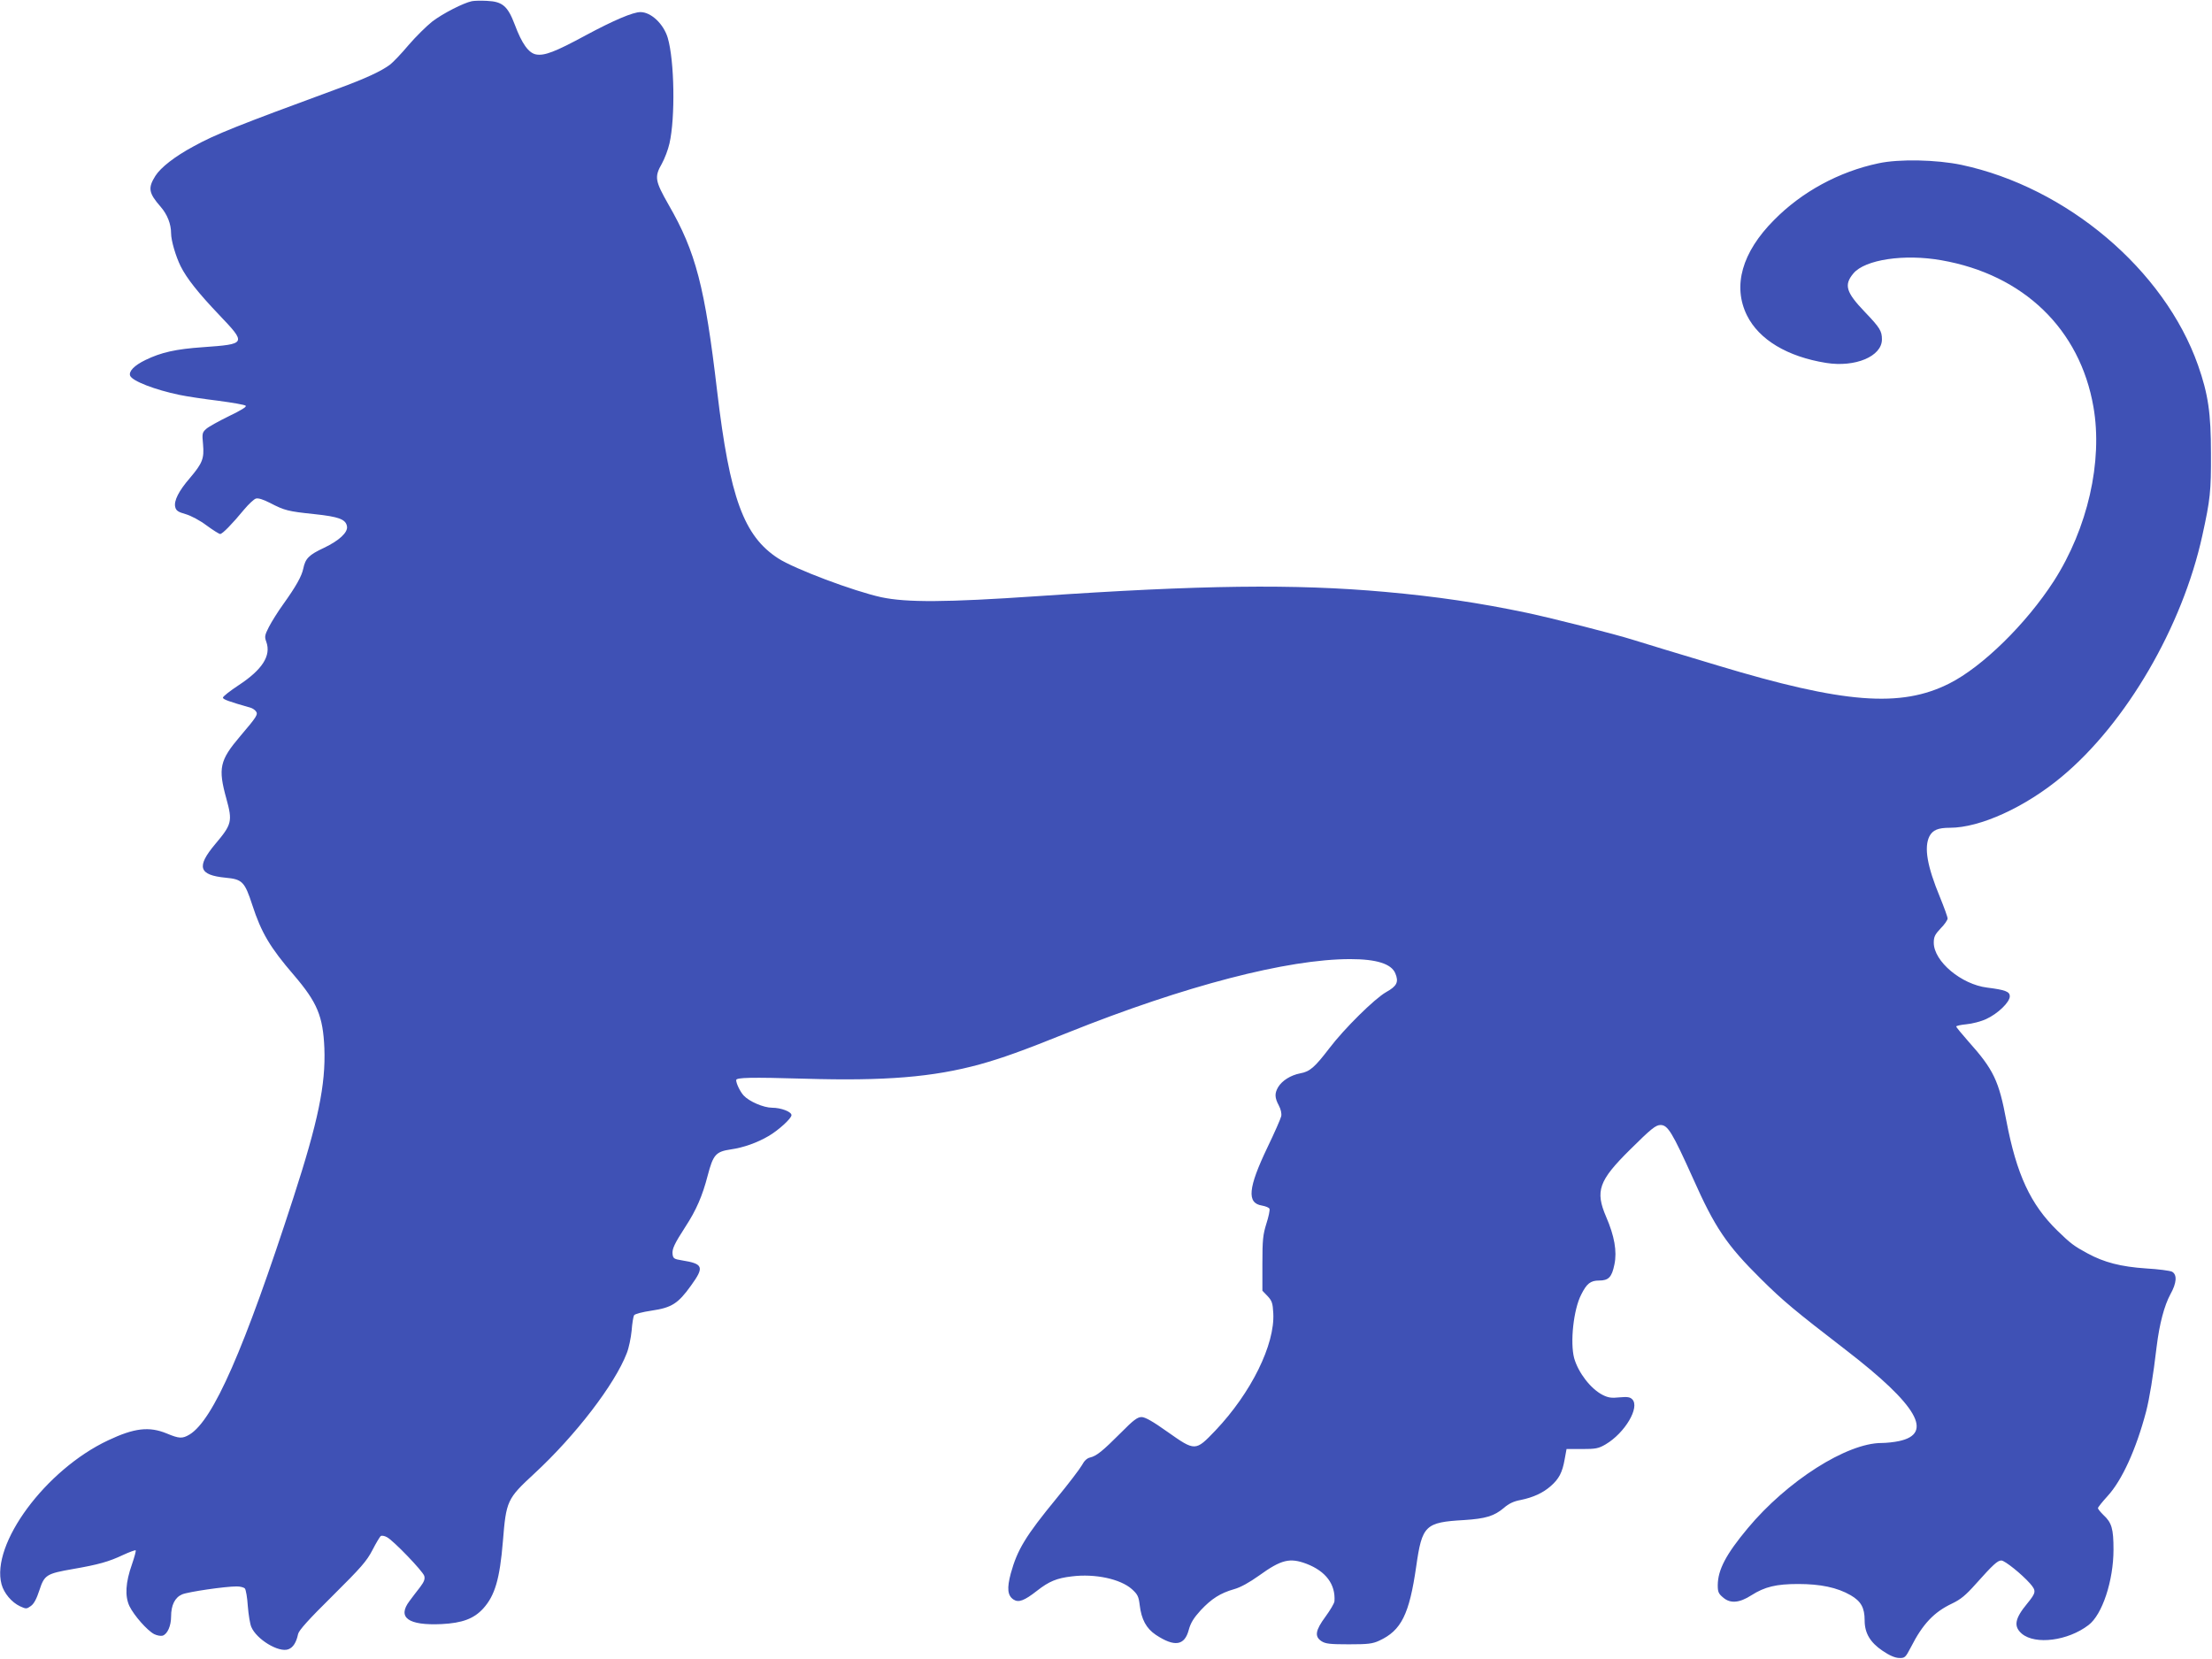
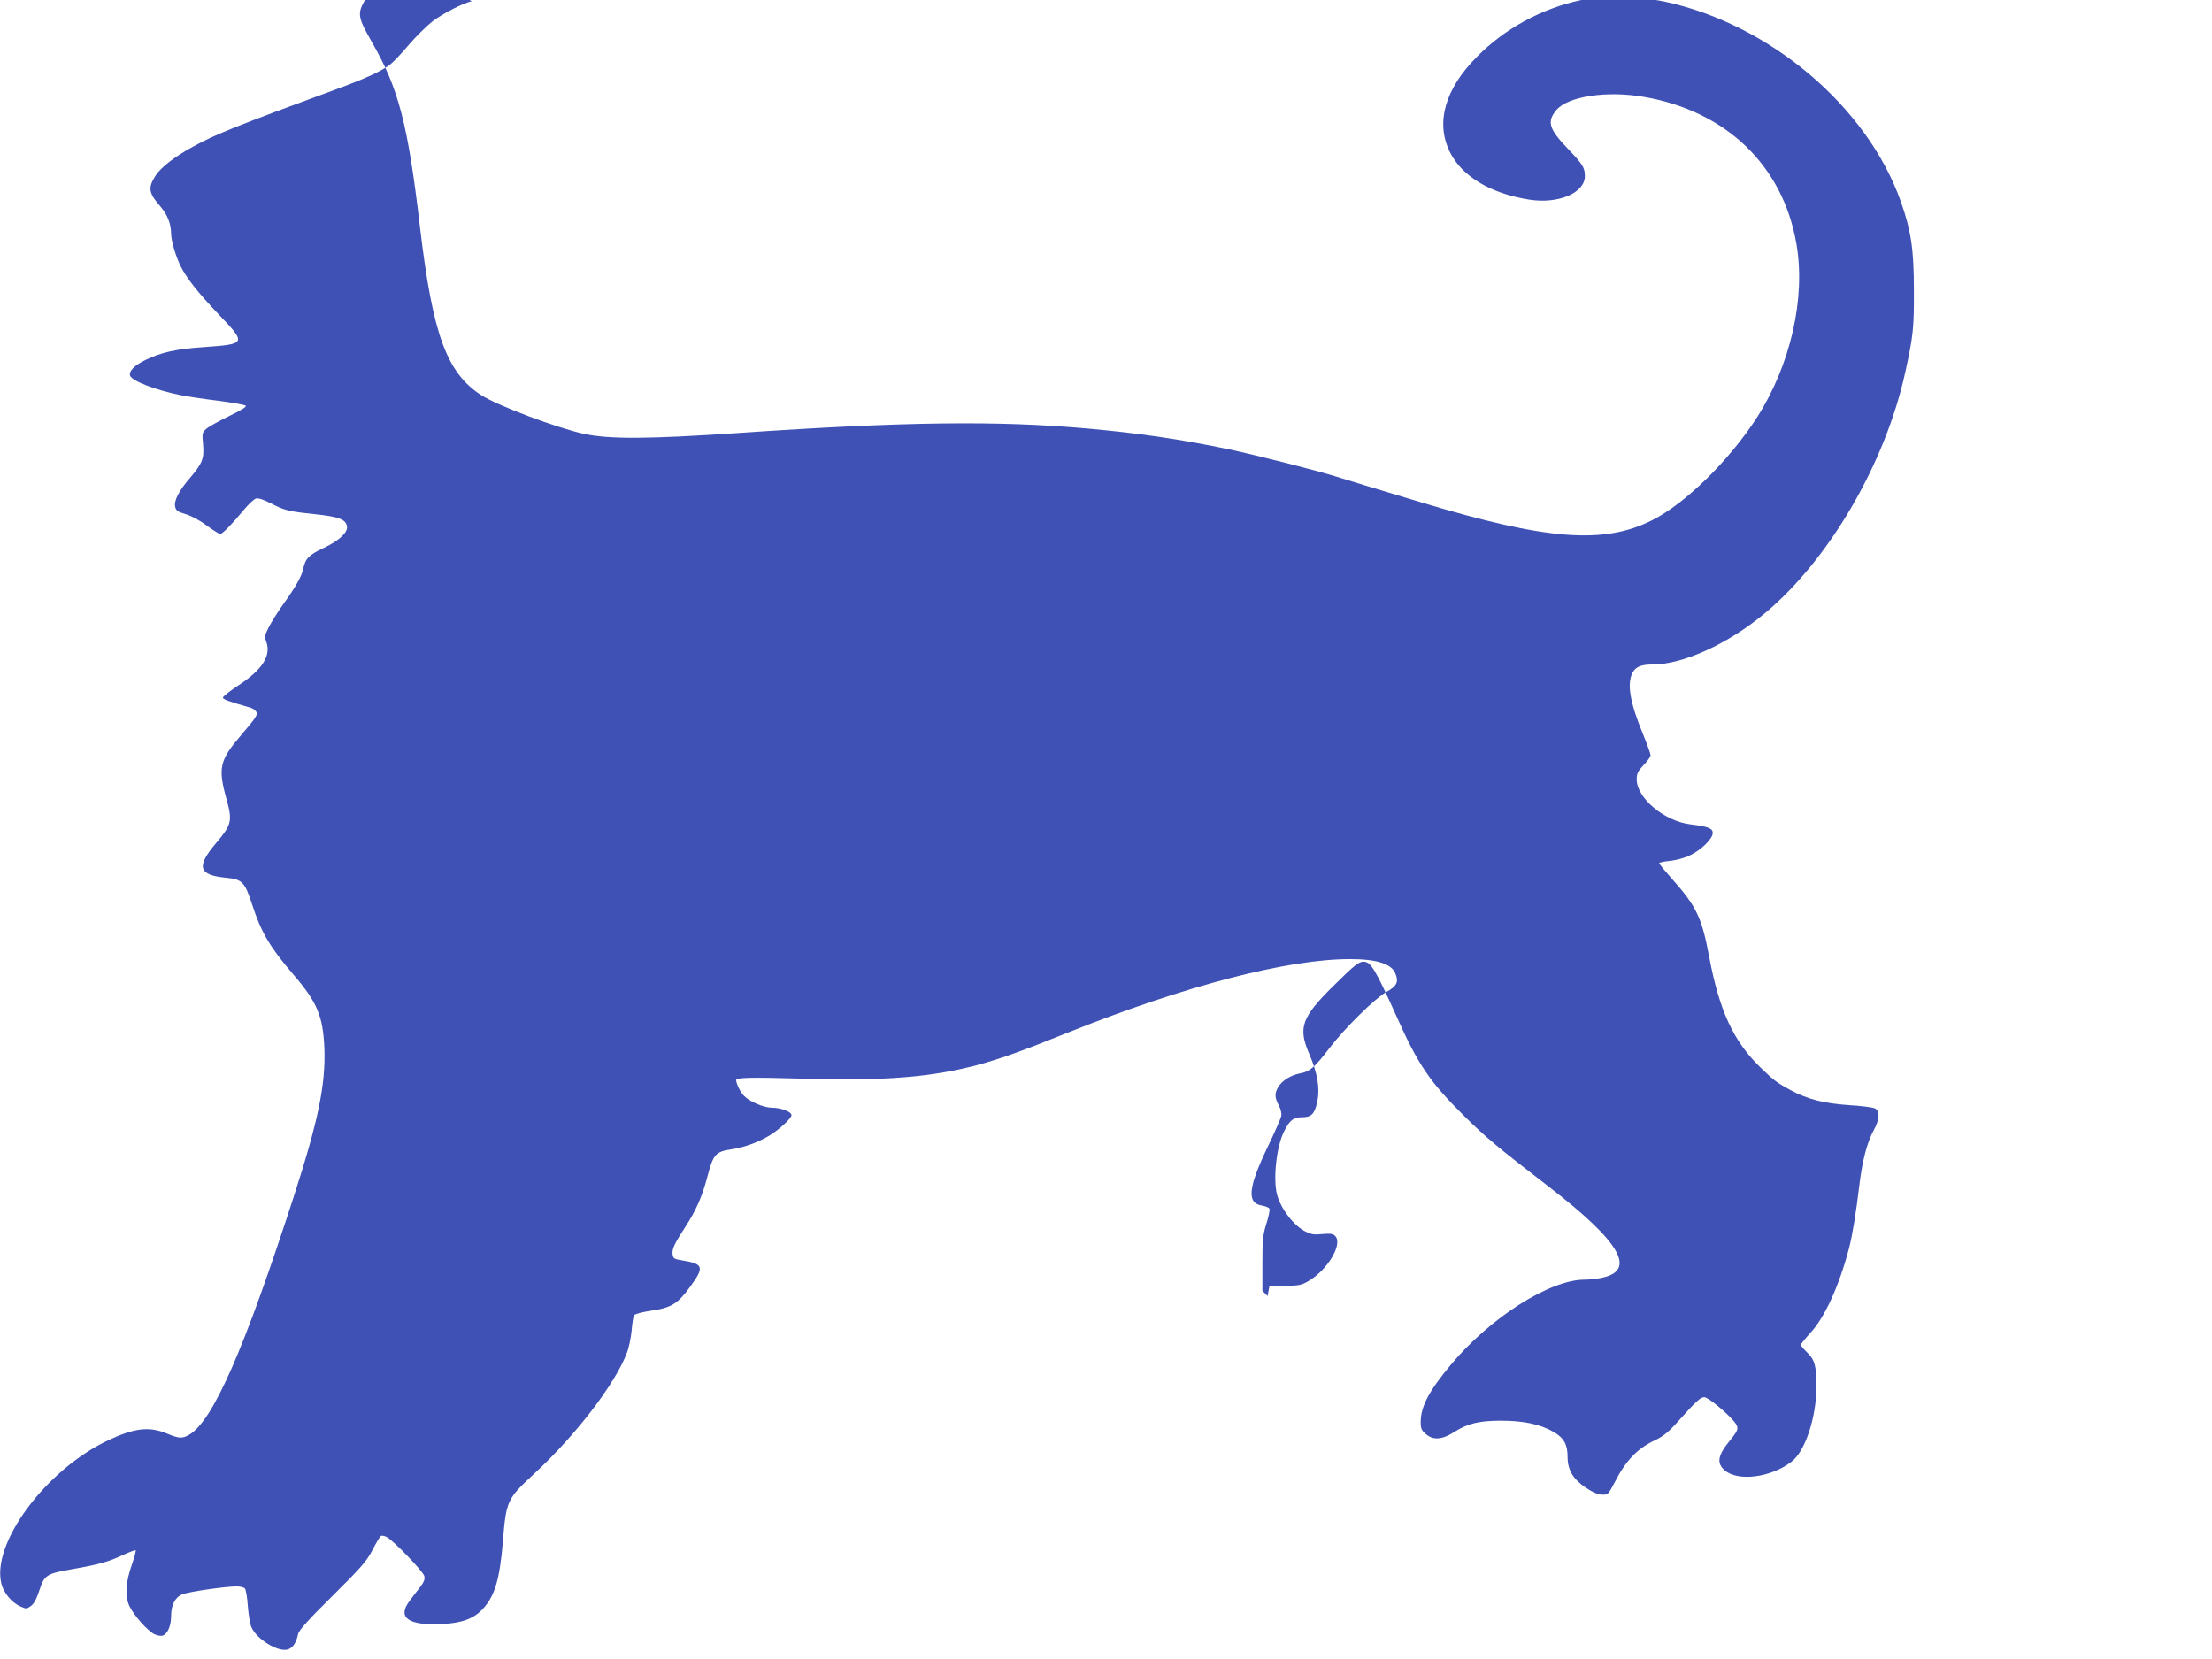
<svg xmlns="http://www.w3.org/2000/svg" version="1.0" width="1280pt" height="960pt" viewBox="0 0 1280 960" preserveAspectRatio="xMidYMid meet">
  <g transform="translate(0,960) scale(0.1,-0.1)" fill="#3f51b5" stroke="none">
-     <path d="M2730 9593 c-48 -10 -166 -70 -228 -117 -34 -27 -96 -88 -138 -137 -41 -49 -90 -100 -107 -113 -51 -38 -141 -80 -302 -139 -585 -215 -710 -265 -835 -334 -108 -58 -190 -122 -221 -171 -44 -70 -39 -99 31 -179 38 -44 60 -99 60 -153 0 -42 27 -133 55 -190 36 -72 103 -156 224 -283 158 -166 157 -168 -94 -186 -159 -11 -242 -30 -333 -74 -66 -32 -98 -66 -89 -91 12 -31 145 -82 285 -111 42 -9 143 -24 225 -34 82 -11 153 -23 159 -29 6 -6 -28 -27 -99 -61 -59 -29 -119 -62 -131 -74 -22 -20 -23 -27 -17 -89 7 -81 -3 -108 -76 -194 -65 -75 -94 -133 -85 -168 5 -21 17 -29 60 -41 31 -9 84 -37 122 -66 37 -27 72 -49 78 -49 13 0 68 56 139 142 26 31 57 60 68 63 13 4 42 -5 81 -25 85 -44 104 -49 257 -65 142 -15 183 -30 189 -72 5 -34 -45 -81 -133 -123 -88 -41 -108 -62 -120 -120 -9 -44 -42 -103 -115 -205 -32 -44 -69 -104 -84 -133 -24 -47 -26 -57 -15 -86 29 -80 -23 -161 -160 -251 -50 -33 -91 -65 -91 -72 0 -10 33 -22 162 -59 9 -3 22 -11 28 -19 15 -18 8 -30 -90 -145 -119 -140 -129 -185 -80 -362 36 -131 32 -148 -65 -263 -110 -131 -95 -179 61 -194 96 -9 110 -23 154 -158 52 -160 103 -246 241 -406 135 -158 168 -237 176 -422 8 -212 -36 -424 -179 -865 -286 -882 -464 -1287 -601 -1371 -42 -25 -60 -24 -132 6 -102 42 -188 32 -340 -40 -361 -170 -679 -600 -616 -833 14 -51 58 -104 107 -127 35 -16 38 -16 63 2 18 13 33 42 49 91 29 89 41 96 196 123 144 25 206 42 288 81 37 17 70 29 73 27 3 -3 -7 -39 -21 -80 -38 -107 -42 -185 -15 -243 27 -55 103 -141 143 -162 16 -8 38 -12 49 -9 28 9 49 57 49 110 0 67 22 111 64 129 36 15 249 46 316 46 21 0 42 -6 47 -12 6 -7 14 -53 17 -102 4 -50 13 -104 20 -120 30 -72 158 -150 214 -130 28 10 47 40 57 89 5 21 60 83 199 220 166 165 197 200 231 265 21 41 43 78 49 82 5 3 21 1 35 -7 37 -19 207 -196 216 -224 5 -18 0 -33 -24 -65 -18 -22 -45 -59 -61 -80 -73 -96 -8 -143 185 -134 120 6 187 31 241 90 68 75 96 171 114 388 19 236 24 247 182 393 239 221 466 517 535 697 12 30 24 89 28 130 3 42 10 82 14 89 5 8 49 19 102 27 116 17 153 41 227 144 79 109 72 127 -53 147 -44 7 -50 11 -53 35 -4 30 10 60 74 159 63 96 99 180 129 296 32 122 47 139 135 152 71 10 151 38 219 78 56 33 131 101 131 120 0 20 -61 43 -112 43 -49 0 -133 36 -165 71 -20 22 -43 69 -43 89 0 15 85 17 395 8 467 -14 744 9 1015 83 129 36 247 78 510 184 677 271 1270 425 1633 425 152 0 238 -27 261 -82 21 -50 10 -74 -53 -109 -67 -38 -242 -211 -328 -324 -85 -111 -113 -136 -169 -146 -56 -11 -105 -42 -128 -80 -21 -36 -20 -61 4 -106 12 -22 17 -47 14 -62 -3 -14 -39 -96 -80 -181 -112 -234 -120 -322 -32 -336 22 -4 42 -12 44 -19 3 -7 -5 -46 -18 -86 -20 -64 -23 -95 -23 -231 l0 -157 30 -31 c25 -27 30 -40 33 -99 10 -181 -128 -461 -335 -679 -116 -121 -116 -121 -278 -7 -84 60 -129 85 -149 85 -24 0 -47 -17 -120 -91 -105 -105 -140 -134 -178 -143 -18 -4 -34 -19 -47 -44 -11 -20 -77 -107 -147 -192 -179 -218 -227 -297 -265 -435 -23 -86 -19 -128 16 -151 29 -19 62 -7 136 51 69 54 114 73 201 83 135 17 282 -15 348 -74 33 -30 39 -42 45 -92 10 -83 38 -135 93 -172 109 -72 167 -63 191 29 11 40 28 68 69 113 63 67 113 99 193 122 37 10 89 39 145 79 129 93 178 104 274 68 112 -43 169 -119 162 -217 -1 -12 -25 -52 -52 -89 -59 -80 -64 -115 -23 -142 23 -15 50 -18 158 -18 111 0 137 3 176 21 128 59 174 152 214 429 34 239 52 256 277 269 125 8 174 23 230 70 28 25 58 39 97 46 73 15 130 41 175 81 47 41 67 79 80 154 l11 60 90 0 c79 0 95 3 136 27 112 66 200 215 154 261 -13 13 -28 15 -74 11 -46 -5 -65 -2 -97 14 -70 36 -141 129 -165 213 -24 91 -4 281 41 368 32 64 54 81 103 81 55 0 74 19 89 93 16 76 0 165 -48 276 -64 149 -43 209 138 388 122 121 149 143 177 143 42 0 68 -43 187 -307 127 -286 195 -387 393 -583 128 -127 195 -183 495 -414 411 -317 507 -482 305 -525 -27 -6 -73 -11 -101 -11 -201 0 -547 -220 -775 -494 -125 -150 -172 -239 -173 -328 0 -40 4 -50 32 -73 41 -35 93 -31 163 14 77 49 144 65 270 65 129 0 226 -20 304 -65 60 -35 81 -72 81 -146 0 -73 32 -127 103 -175 41 -28 72 -41 96 -42 34 -1 37 2 69 63 68 134 134 203 238 252 50 24 79 48 136 112 101 113 127 137 149 137 20 0 117 -78 166 -133 37 -43 36 -52 -17 -117 -72 -87 -79 -132 -30 -174 78 -65 266 -41 385 50 80 60 145 257 145 437 0 121 -10 156 -59 201 -17 17 -31 34 -31 39 0 5 25 36 55 69 84 91 166 271 224 491 19 75 40 199 61 377 16 130 44 235 79 300 37 66 40 114 10 131 -12 6 -79 15 -150 19 -147 10 -243 35 -339 87 -78 42 -98 57 -174 131 -156 152 -237 326 -296 637 -43 231 -74 296 -220 459 -38 43 -70 82 -70 86 0 4 27 10 59 13 33 3 84 16 114 30 68 31 137 98 137 132 0 27 -27 37 -130 50 -150 18 -310 152 -310 260 0 34 7 48 40 83 22 22 40 48 40 57 0 9 -20 64 -44 123 -75 181 -93 289 -61 353 19 36 50 49 118 49 175 0 436 119 647 295 374 311 699 870 814 1396 46 209 51 257 50 474 0 235 -16 344 -75 512 -195 552 -759 1029 -1369 1159 -143 30 -361 35 -480 9 -228 -48 -444 -165 -605 -329 -185 -186 -240 -381 -156 -551 70 -141 234 -239 458 -275 169 -27 323 38 323 136 0 49 -12 68 -99 159 -109 114 -122 156 -66 223 67 80 294 114 509 76 475 -83 802 -398 880 -849 55 -315 -34 -703 -229 -1007 -160 -248 -414 -497 -605 -593 -281 -142 -611 -116 -1340 104 -254 76 -398 120 -485 147 -110 35 -474 127 -620 158 -277 58 -520 94 -820 121 -524 47 -1065 40 -2015 -25 -527 -36 -753 -37 -900 -6 -160 35 -503 164 -597 225 -199 129 -280 350 -353 966 -71 606 -124 808 -281 1080 -79 139 -83 161 -39 238 16 29 36 81 44 117 34 149 29 478 -10 611 -24 80 -96 149 -158 149 -43 0 -154 -47 -316 -134 -177 -96 -240 -120 -288 -111 -43 8 -82 62 -123 172 -41 108 -71 134 -161 138 -35 2 -74 1 -88 -2z" />
+     <path d="M2730 9593 c-48 -10 -166 -70 -228 -117 -34 -27 -96 -88 -138 -137 -41 -49 -90 -100 -107 -113 -51 -38 -141 -80 -302 -139 -585 -215 -710 -265 -835 -334 -108 -58 -190 -122 -221 -171 -44 -70 -39 -99 31 -179 38 -44 60 -99 60 -153 0 -42 27 -133 55 -190 36 -72 103 -156 224 -283 158 -166 157 -168 -94 -186 -159 -11 -242 -30 -333 -74 -66 -32 -98 -66 -89 -91 12 -31 145 -82 285 -111 42 -9 143 -24 225 -34 82 -11 153 -23 159 -29 6 -6 -28 -27 -99 -61 -59 -29 -119 -62 -131 -74 -22 -20 -23 -27 -17 -89 7 -81 -3 -108 -76 -194 -65 -75 -94 -133 -85 -168 5 -21 17 -29 60 -41 31 -9 84 -37 122 -66 37 -27 72 -49 78 -49 13 0 68 56 139 142 26 31 57 60 68 63 13 4 42 -5 81 -25 85 -44 104 -49 257 -65 142 -15 183 -30 189 -72 5 -34 -45 -81 -133 -123 -88 -41 -108 -62 -120 -120 -9 -44 -42 -103 -115 -205 -32 -44 -69 -104 -84 -133 -24 -47 -26 -57 -15 -86 29 -80 -23 -161 -160 -251 -50 -33 -91 -65 -91 -72 0 -10 33 -22 162 -59 9 -3 22 -11 28 -19 15 -18 8 -30 -90 -145 -119 -140 -129 -185 -80 -362 36 -131 32 -148 -65 -263 -110 -131 -95 -179 61 -194 96 -9 110 -23 154 -158 52 -160 103 -246 241 -406 135 -158 168 -237 176 -422 8 -212 -36 -424 -179 -865 -286 -882 -464 -1287 -601 -1371 -42 -25 -60 -24 -132 6 -102 42 -188 32 -340 -40 -361 -170 -679 -600 -616 -833 14 -51 58 -104 107 -127 35 -16 38 -16 63 2 18 13 33 42 49 91 29 89 41 96 196 123 144 25 206 42 288 81 37 17 70 29 73 27 3 -3 -7 -39 -21 -80 -38 -107 -42 -185 -15 -243 27 -55 103 -141 143 -162 16 -8 38 -12 49 -9 28 9 49 57 49 110 0 67 22 111 64 129 36 15 249 46 316 46 21 0 42 -6 47 -12 6 -7 14 -53 17 -102 4 -50 13 -104 20 -120 30 -72 158 -150 214 -130 28 10 47 40 57 89 5 21 60 83 199 220 166 165 197 200 231 265 21 41 43 78 49 82 5 3 21 1 35 -7 37 -19 207 -196 216 -224 5 -18 0 -33 -24 -65 -18 -22 -45 -59 -61 -80 -73 -96 -8 -143 185 -134 120 6 187 31 241 90 68 75 96 171 114 388 19 236 24 247 182 393 239 221 466 517 535 697 12 30 24 89 28 130 3 42 10 82 14 89 5 8 49 19 102 27 116 17 153 41 227 144 79 109 72 127 -53 147 -44 7 -50 11 -53 35 -4 30 10 60 74 159 63 96 99 180 129 296 32 122 47 139 135 152 71 10 151 38 219 78 56 33 131 101 131 120 0 20 -61 43 -112 43 -49 0 -133 36 -165 71 -20 22 -43 69 -43 89 0 15 85 17 395 8 467 -14 744 9 1015 83 129 36 247 78 510 184 677 271 1270 425 1633 425 152 0 238 -27 261 -82 21 -50 10 -74 -53 -109 -67 -38 -242 -211 -328 -324 -85 -111 -113 -136 -169 -146 -56 -11 -105 -42 -128 -80 -21 -36 -20 -61 4 -106 12 -22 17 -47 14 -62 -3 -14 -39 -96 -80 -181 -112 -234 -120 -322 -32 -336 22 -4 42 -12 44 -19 3 -7 -5 -46 -18 -86 -20 -64 -23 -95 -23 -231 l0 -157 30 -31 l11 60 90 0 c79 0 95 3 136 27 112 66 200 215 154 261 -13 13 -28 15 -74 11 -46 -5 -65 -2 -97 14 -70 36 -141 129 -165 213 -24 91 -4 281 41 368 32 64 54 81 103 81 55 0 74 19 89 93 16 76 0 165 -48 276 -64 149 -43 209 138 388 122 121 149 143 177 143 42 0 68 -43 187 -307 127 -286 195 -387 393 -583 128 -127 195 -183 495 -414 411 -317 507 -482 305 -525 -27 -6 -73 -11 -101 -11 -201 0 -547 -220 -775 -494 -125 -150 -172 -239 -173 -328 0 -40 4 -50 32 -73 41 -35 93 -31 163 14 77 49 144 65 270 65 129 0 226 -20 304 -65 60 -35 81 -72 81 -146 0 -73 32 -127 103 -175 41 -28 72 -41 96 -42 34 -1 37 2 69 63 68 134 134 203 238 252 50 24 79 48 136 112 101 113 127 137 149 137 20 0 117 -78 166 -133 37 -43 36 -52 -17 -117 -72 -87 -79 -132 -30 -174 78 -65 266 -41 385 50 80 60 145 257 145 437 0 121 -10 156 -59 201 -17 17 -31 34 -31 39 0 5 25 36 55 69 84 91 166 271 224 491 19 75 40 199 61 377 16 130 44 235 79 300 37 66 40 114 10 131 -12 6 -79 15 -150 19 -147 10 -243 35 -339 87 -78 42 -98 57 -174 131 -156 152 -237 326 -296 637 -43 231 -74 296 -220 459 -38 43 -70 82 -70 86 0 4 27 10 59 13 33 3 84 16 114 30 68 31 137 98 137 132 0 27 -27 37 -130 50 -150 18 -310 152 -310 260 0 34 7 48 40 83 22 22 40 48 40 57 0 9 -20 64 -44 123 -75 181 -93 289 -61 353 19 36 50 49 118 49 175 0 436 119 647 295 374 311 699 870 814 1396 46 209 51 257 50 474 0 235 -16 344 -75 512 -195 552 -759 1029 -1369 1159 -143 30 -361 35 -480 9 -228 -48 -444 -165 -605 -329 -185 -186 -240 -381 -156 -551 70 -141 234 -239 458 -275 169 -27 323 38 323 136 0 49 -12 68 -99 159 -109 114 -122 156 -66 223 67 80 294 114 509 76 475 -83 802 -398 880 -849 55 -315 -34 -703 -229 -1007 -160 -248 -414 -497 -605 -593 -281 -142 -611 -116 -1340 104 -254 76 -398 120 -485 147 -110 35 -474 127 -620 158 -277 58 -520 94 -820 121 -524 47 -1065 40 -2015 -25 -527 -36 -753 -37 -900 -6 -160 35 -503 164 -597 225 -199 129 -280 350 -353 966 -71 606 -124 808 -281 1080 -79 139 -83 161 -39 238 16 29 36 81 44 117 34 149 29 478 -10 611 -24 80 -96 149 -158 149 -43 0 -154 -47 -316 -134 -177 -96 -240 -120 -288 -111 -43 8 -82 62 -123 172 -41 108 -71 134 -161 138 -35 2 -74 1 -88 -2z" />
  </g>
</svg>